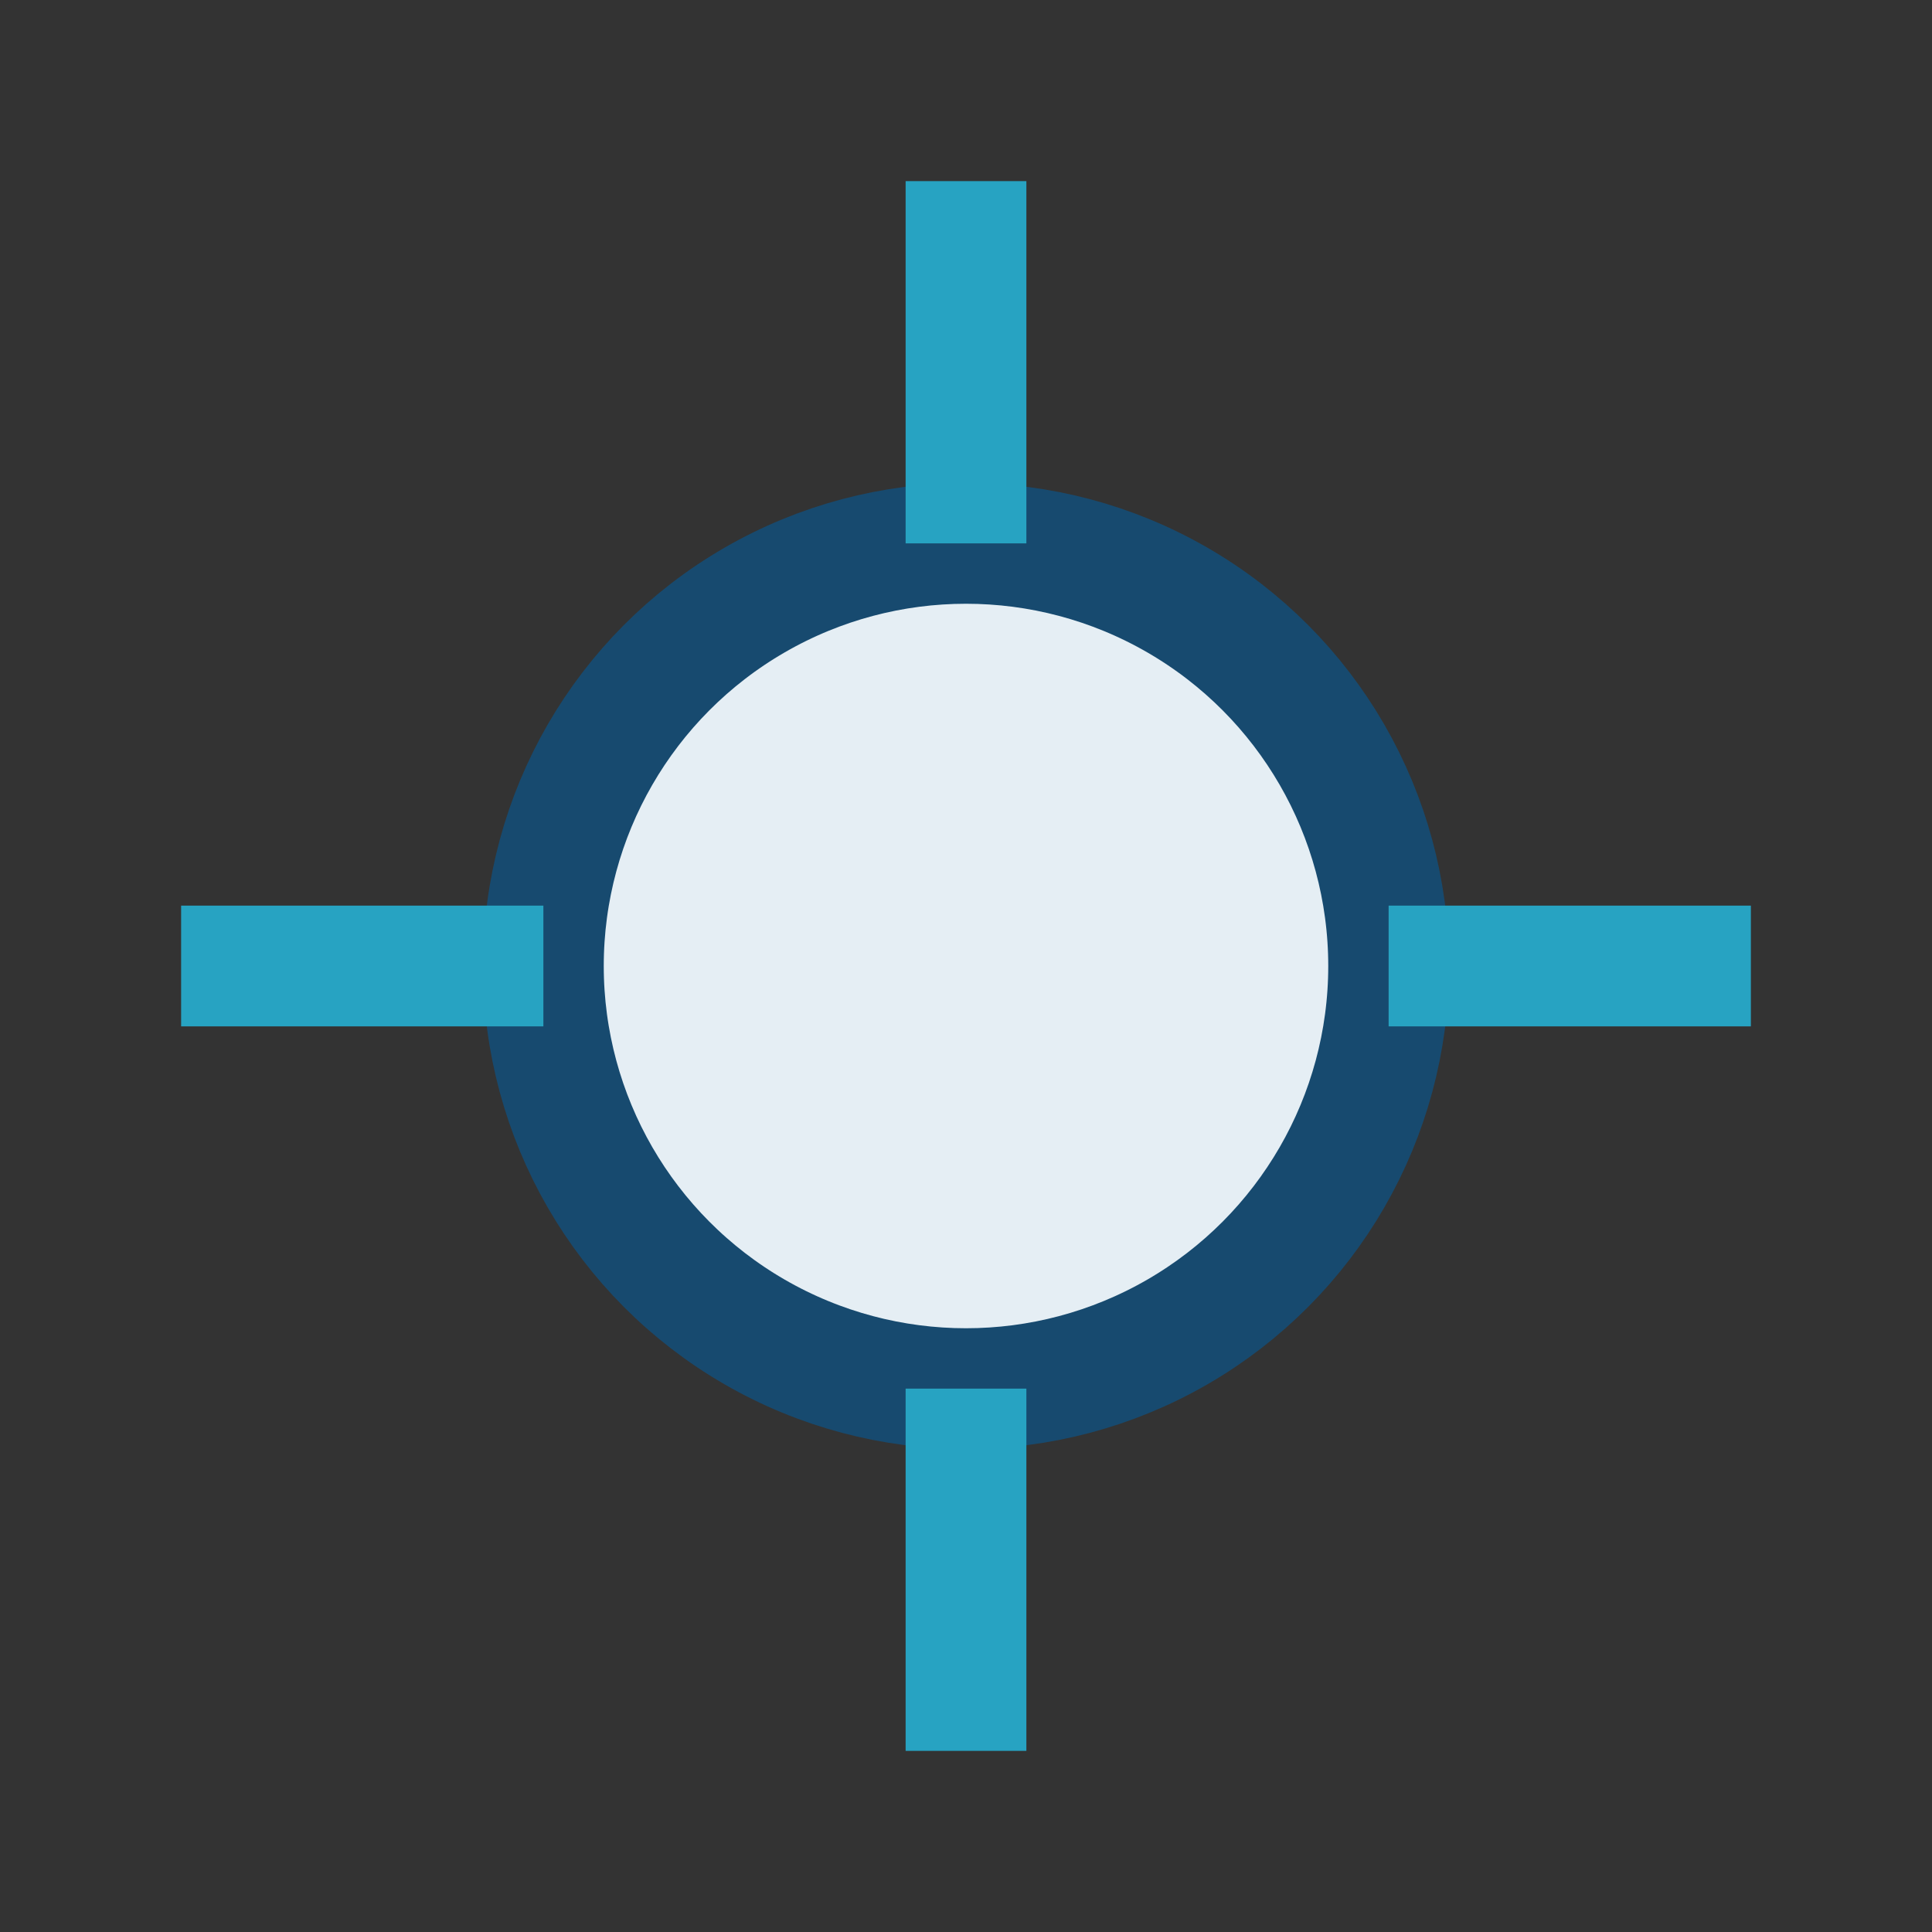
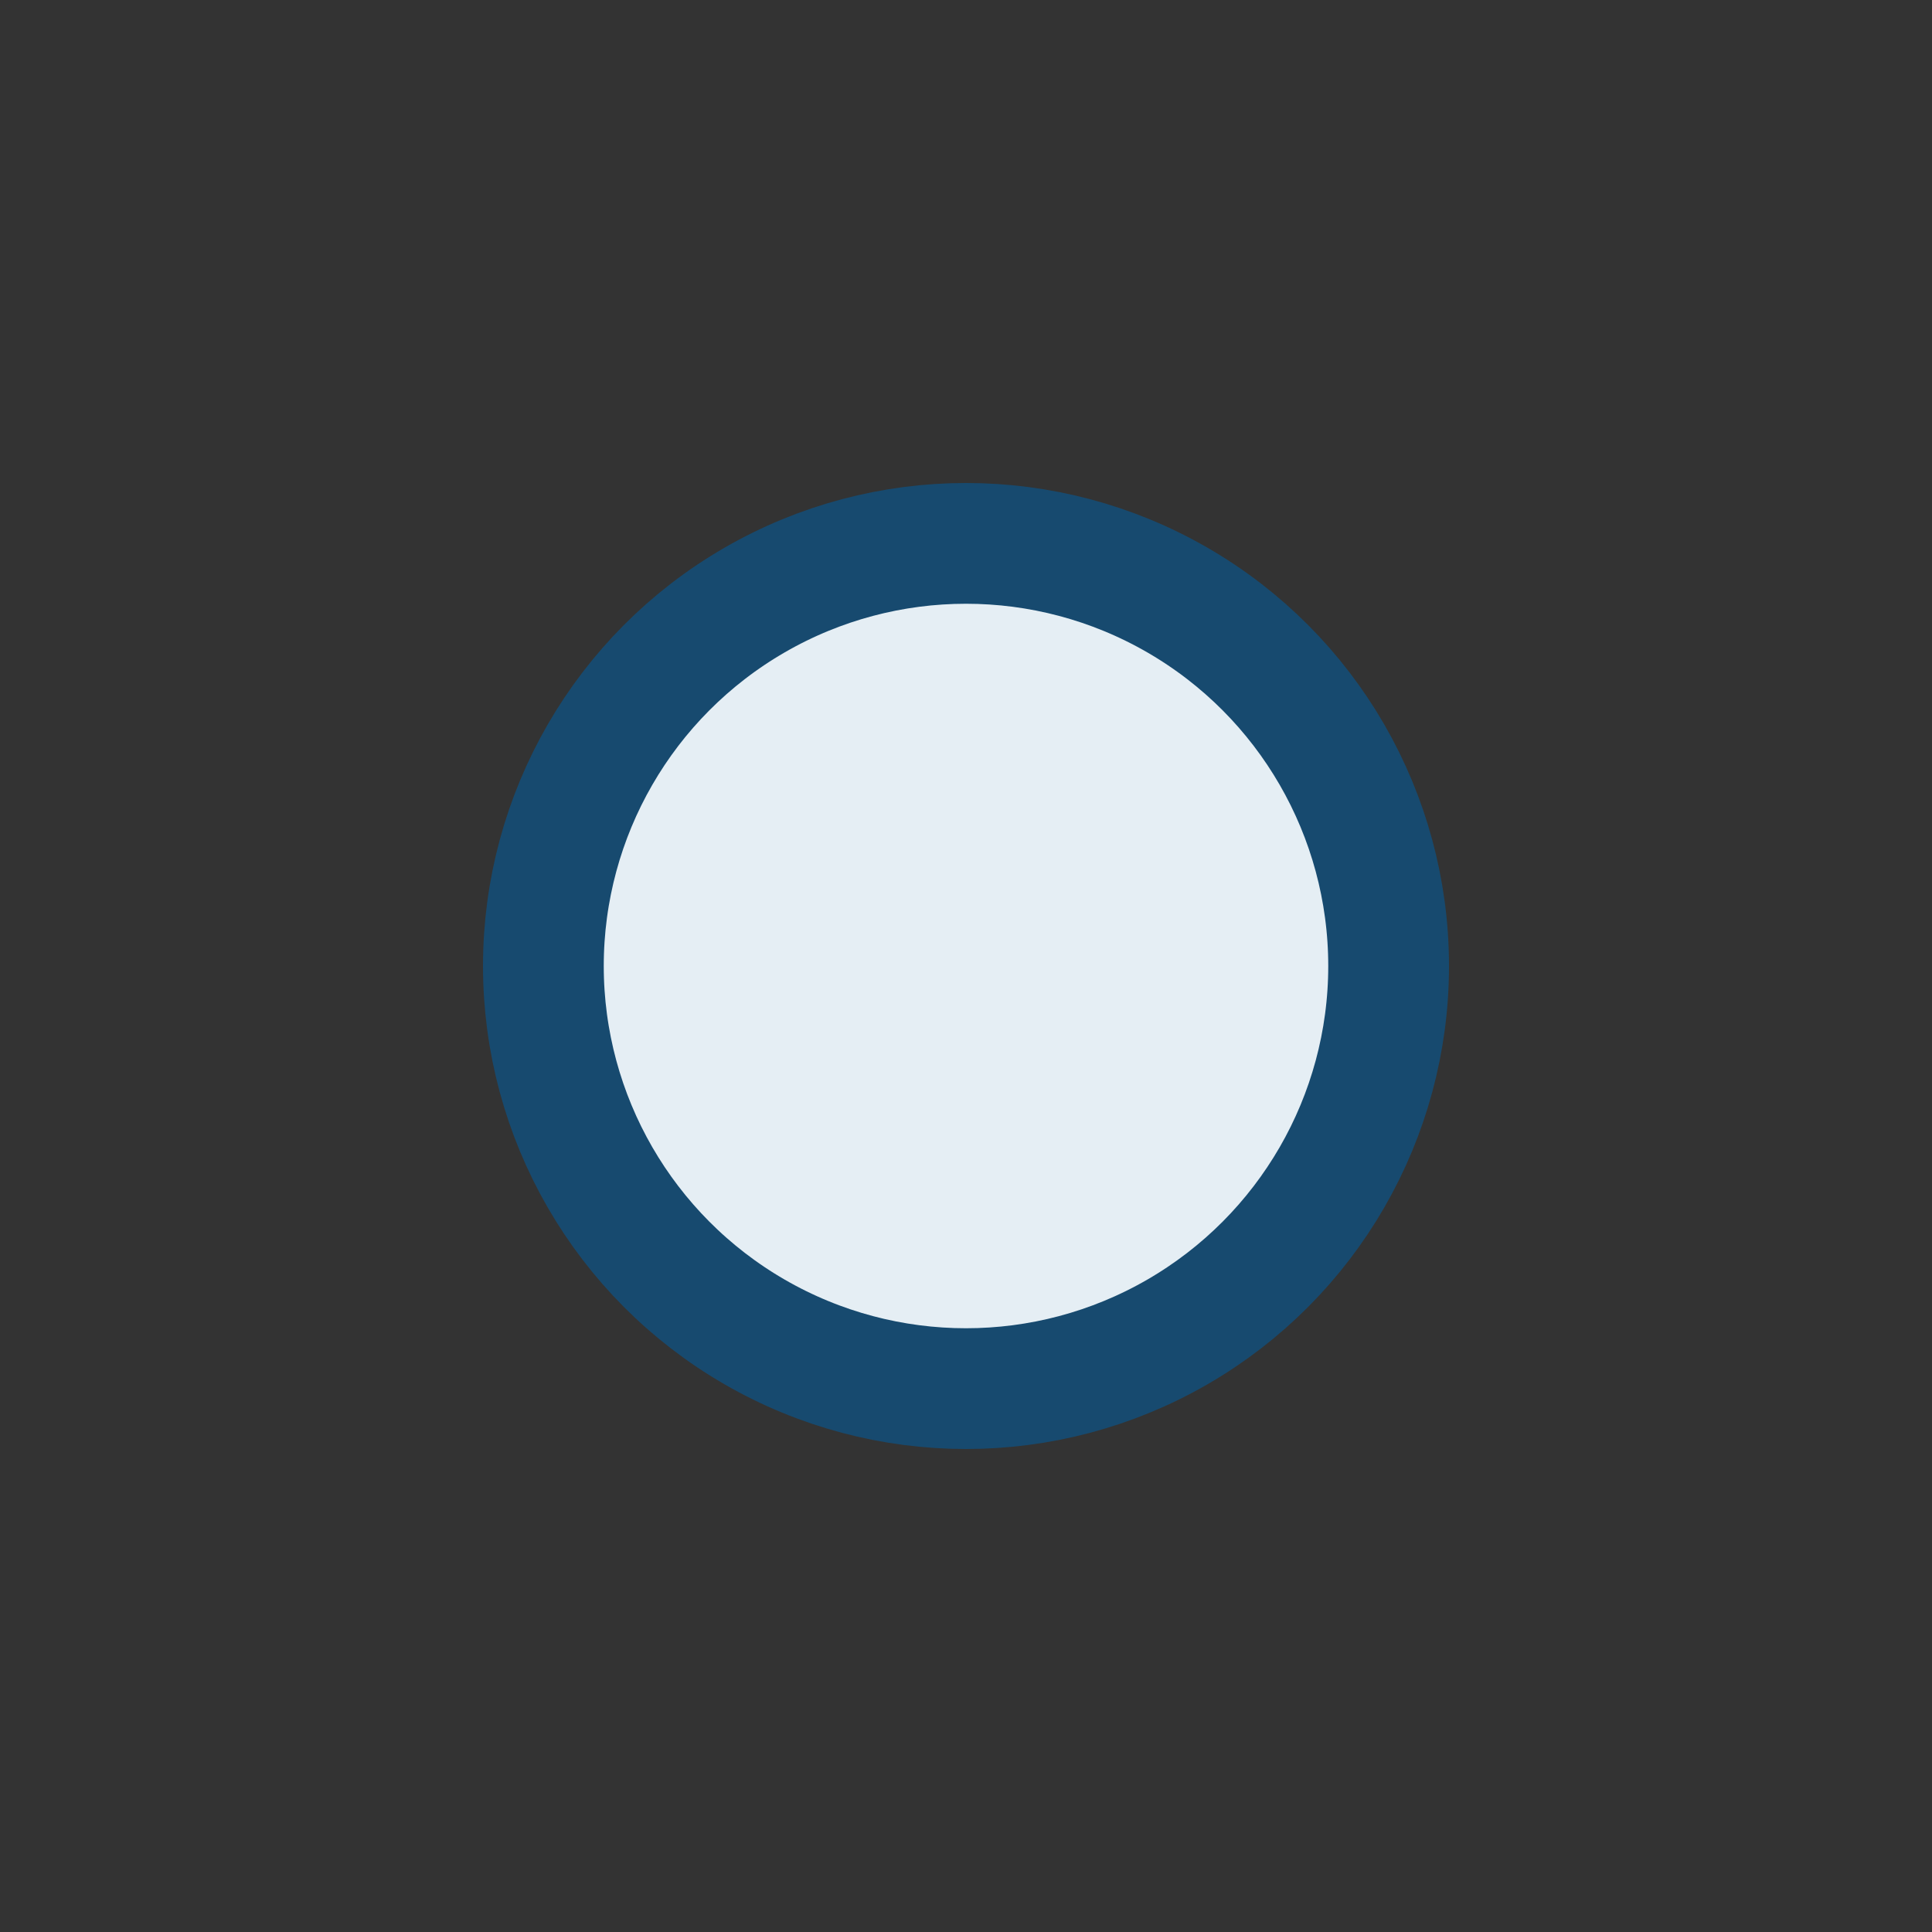
<svg xmlns="http://www.w3.org/2000/svg" width="32" height="32" viewBox="0 0 32 32">
  <rect x="0" y="0" width="32" height="32" fill="#333333" stroke="none" />
  <circle cx="16" cy="16" r="7" fill="#E5EEF4" stroke="#174A6F" stroke-width="2" />
-   <path d="M16 3v6M16 23v6M3 16h6M23 16h6" stroke="#27A3C2" stroke-width="2" />
</svg>